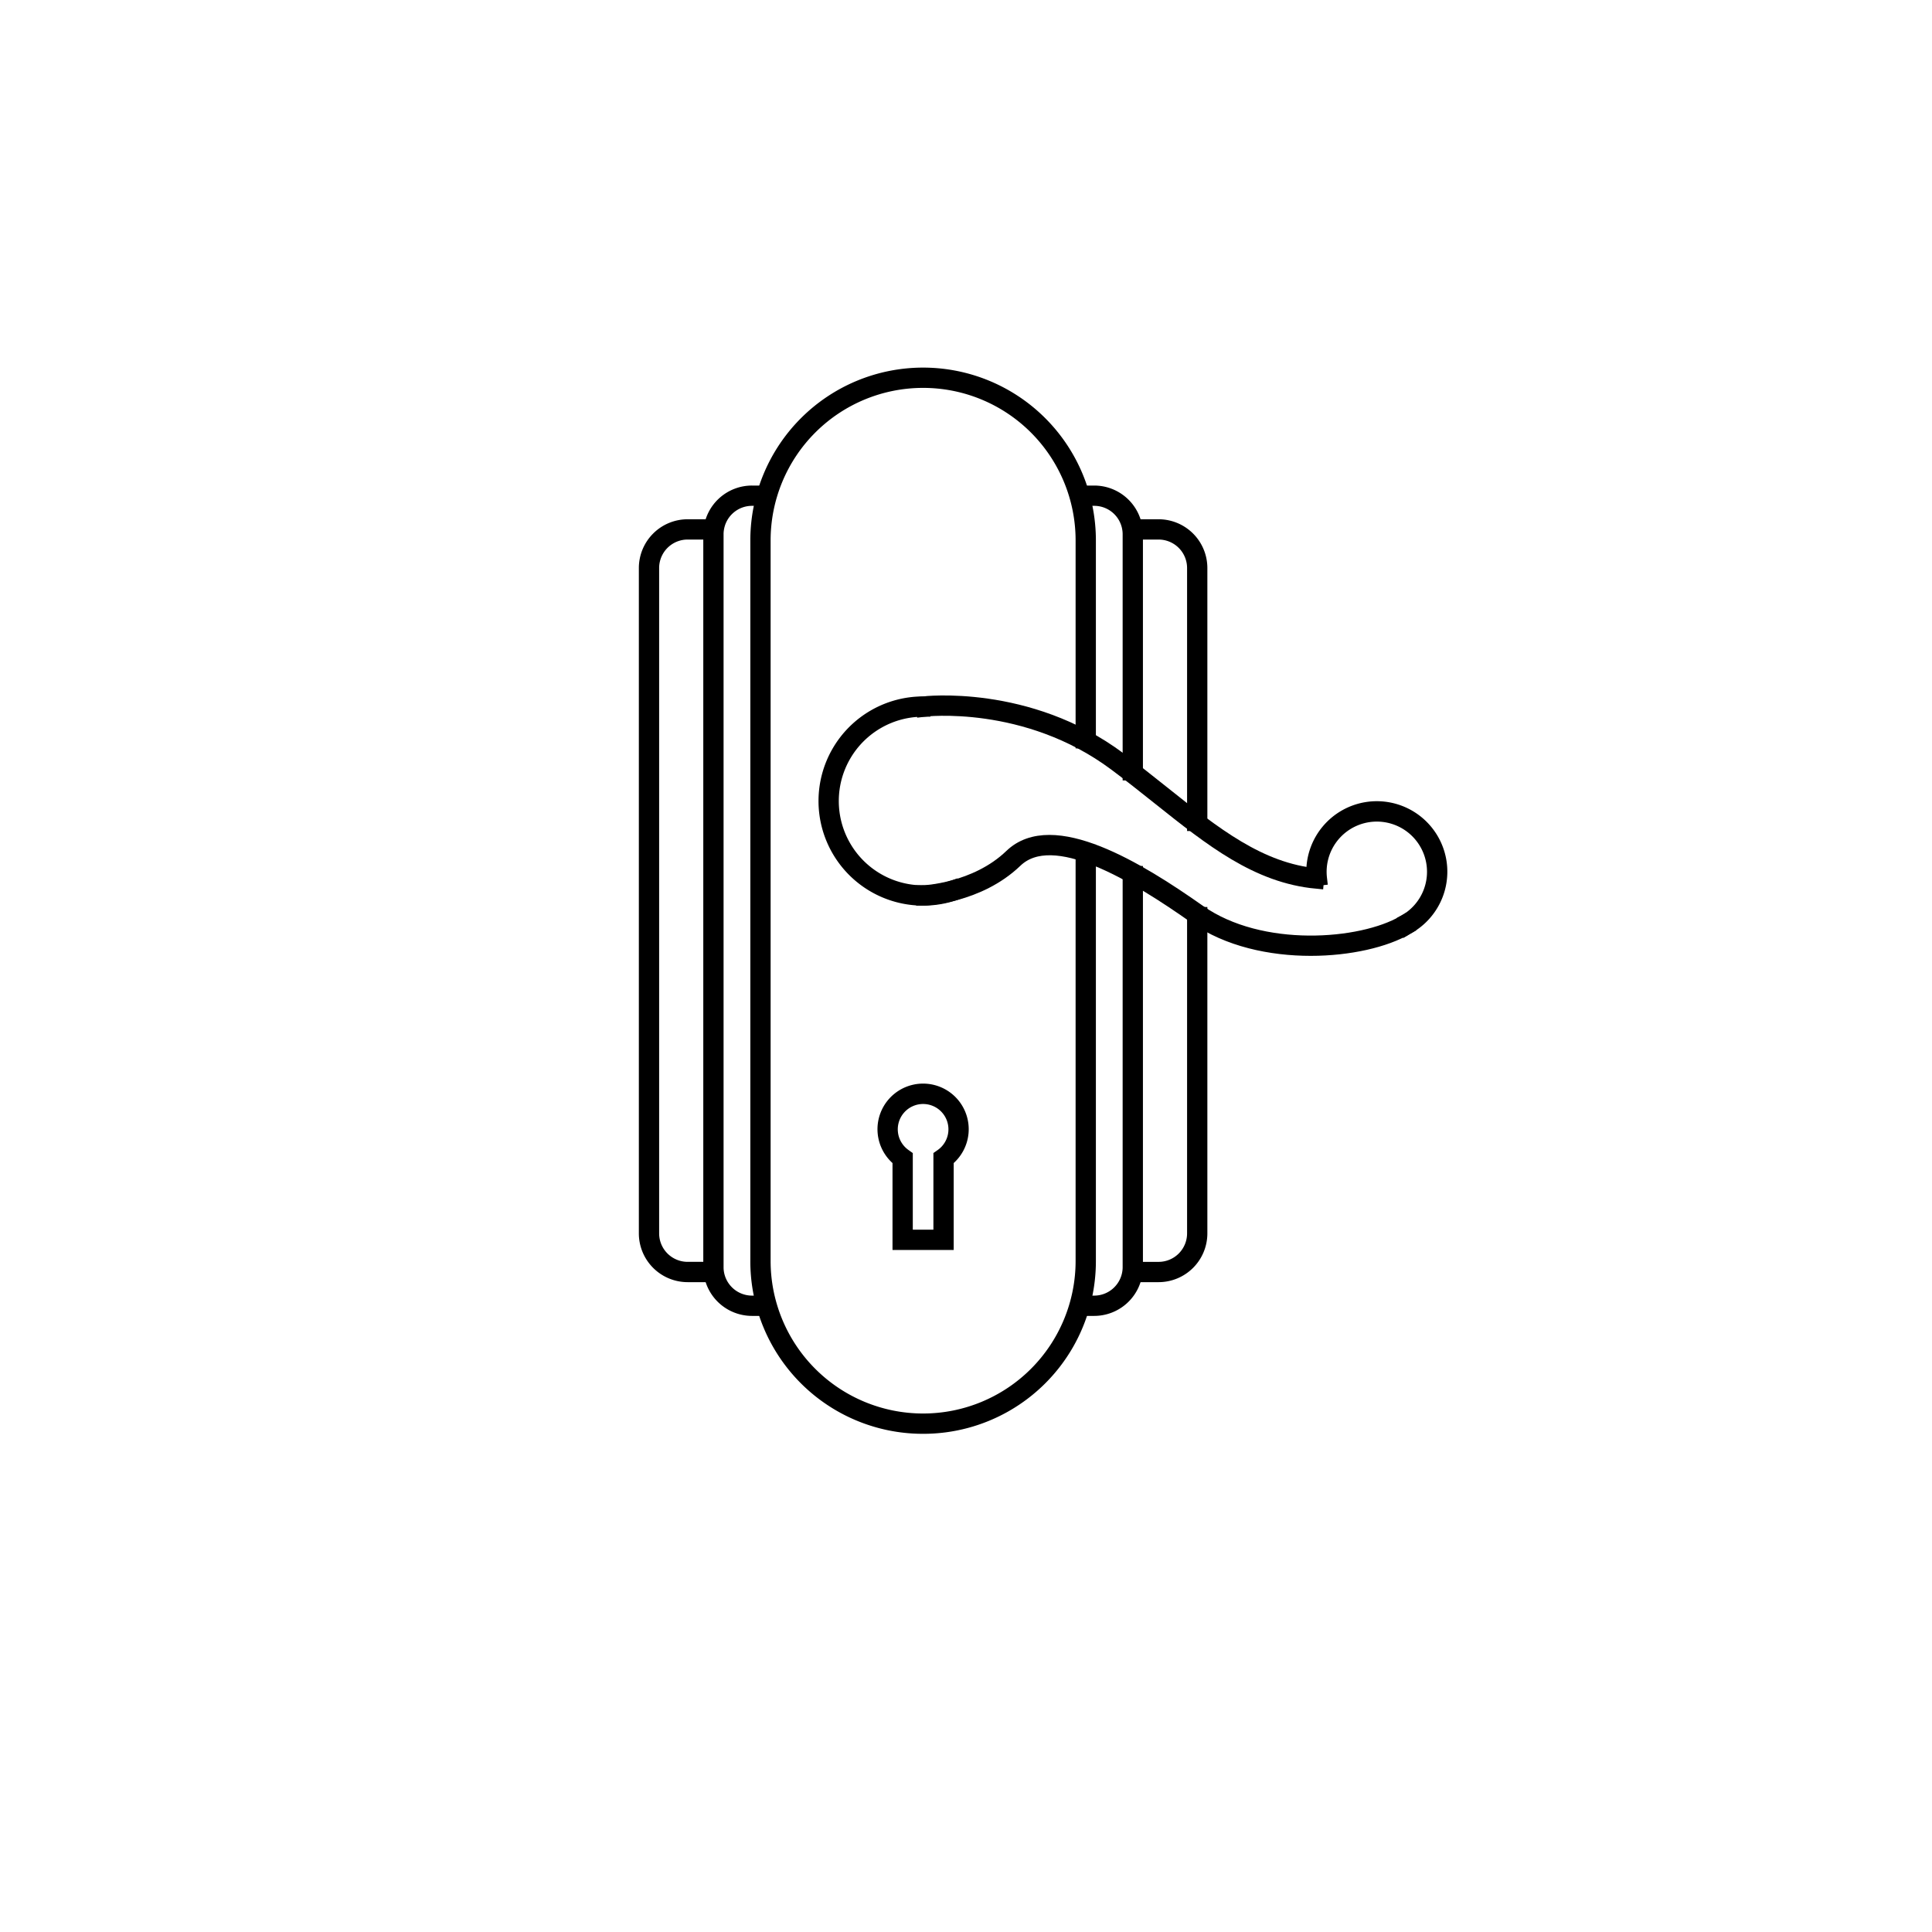
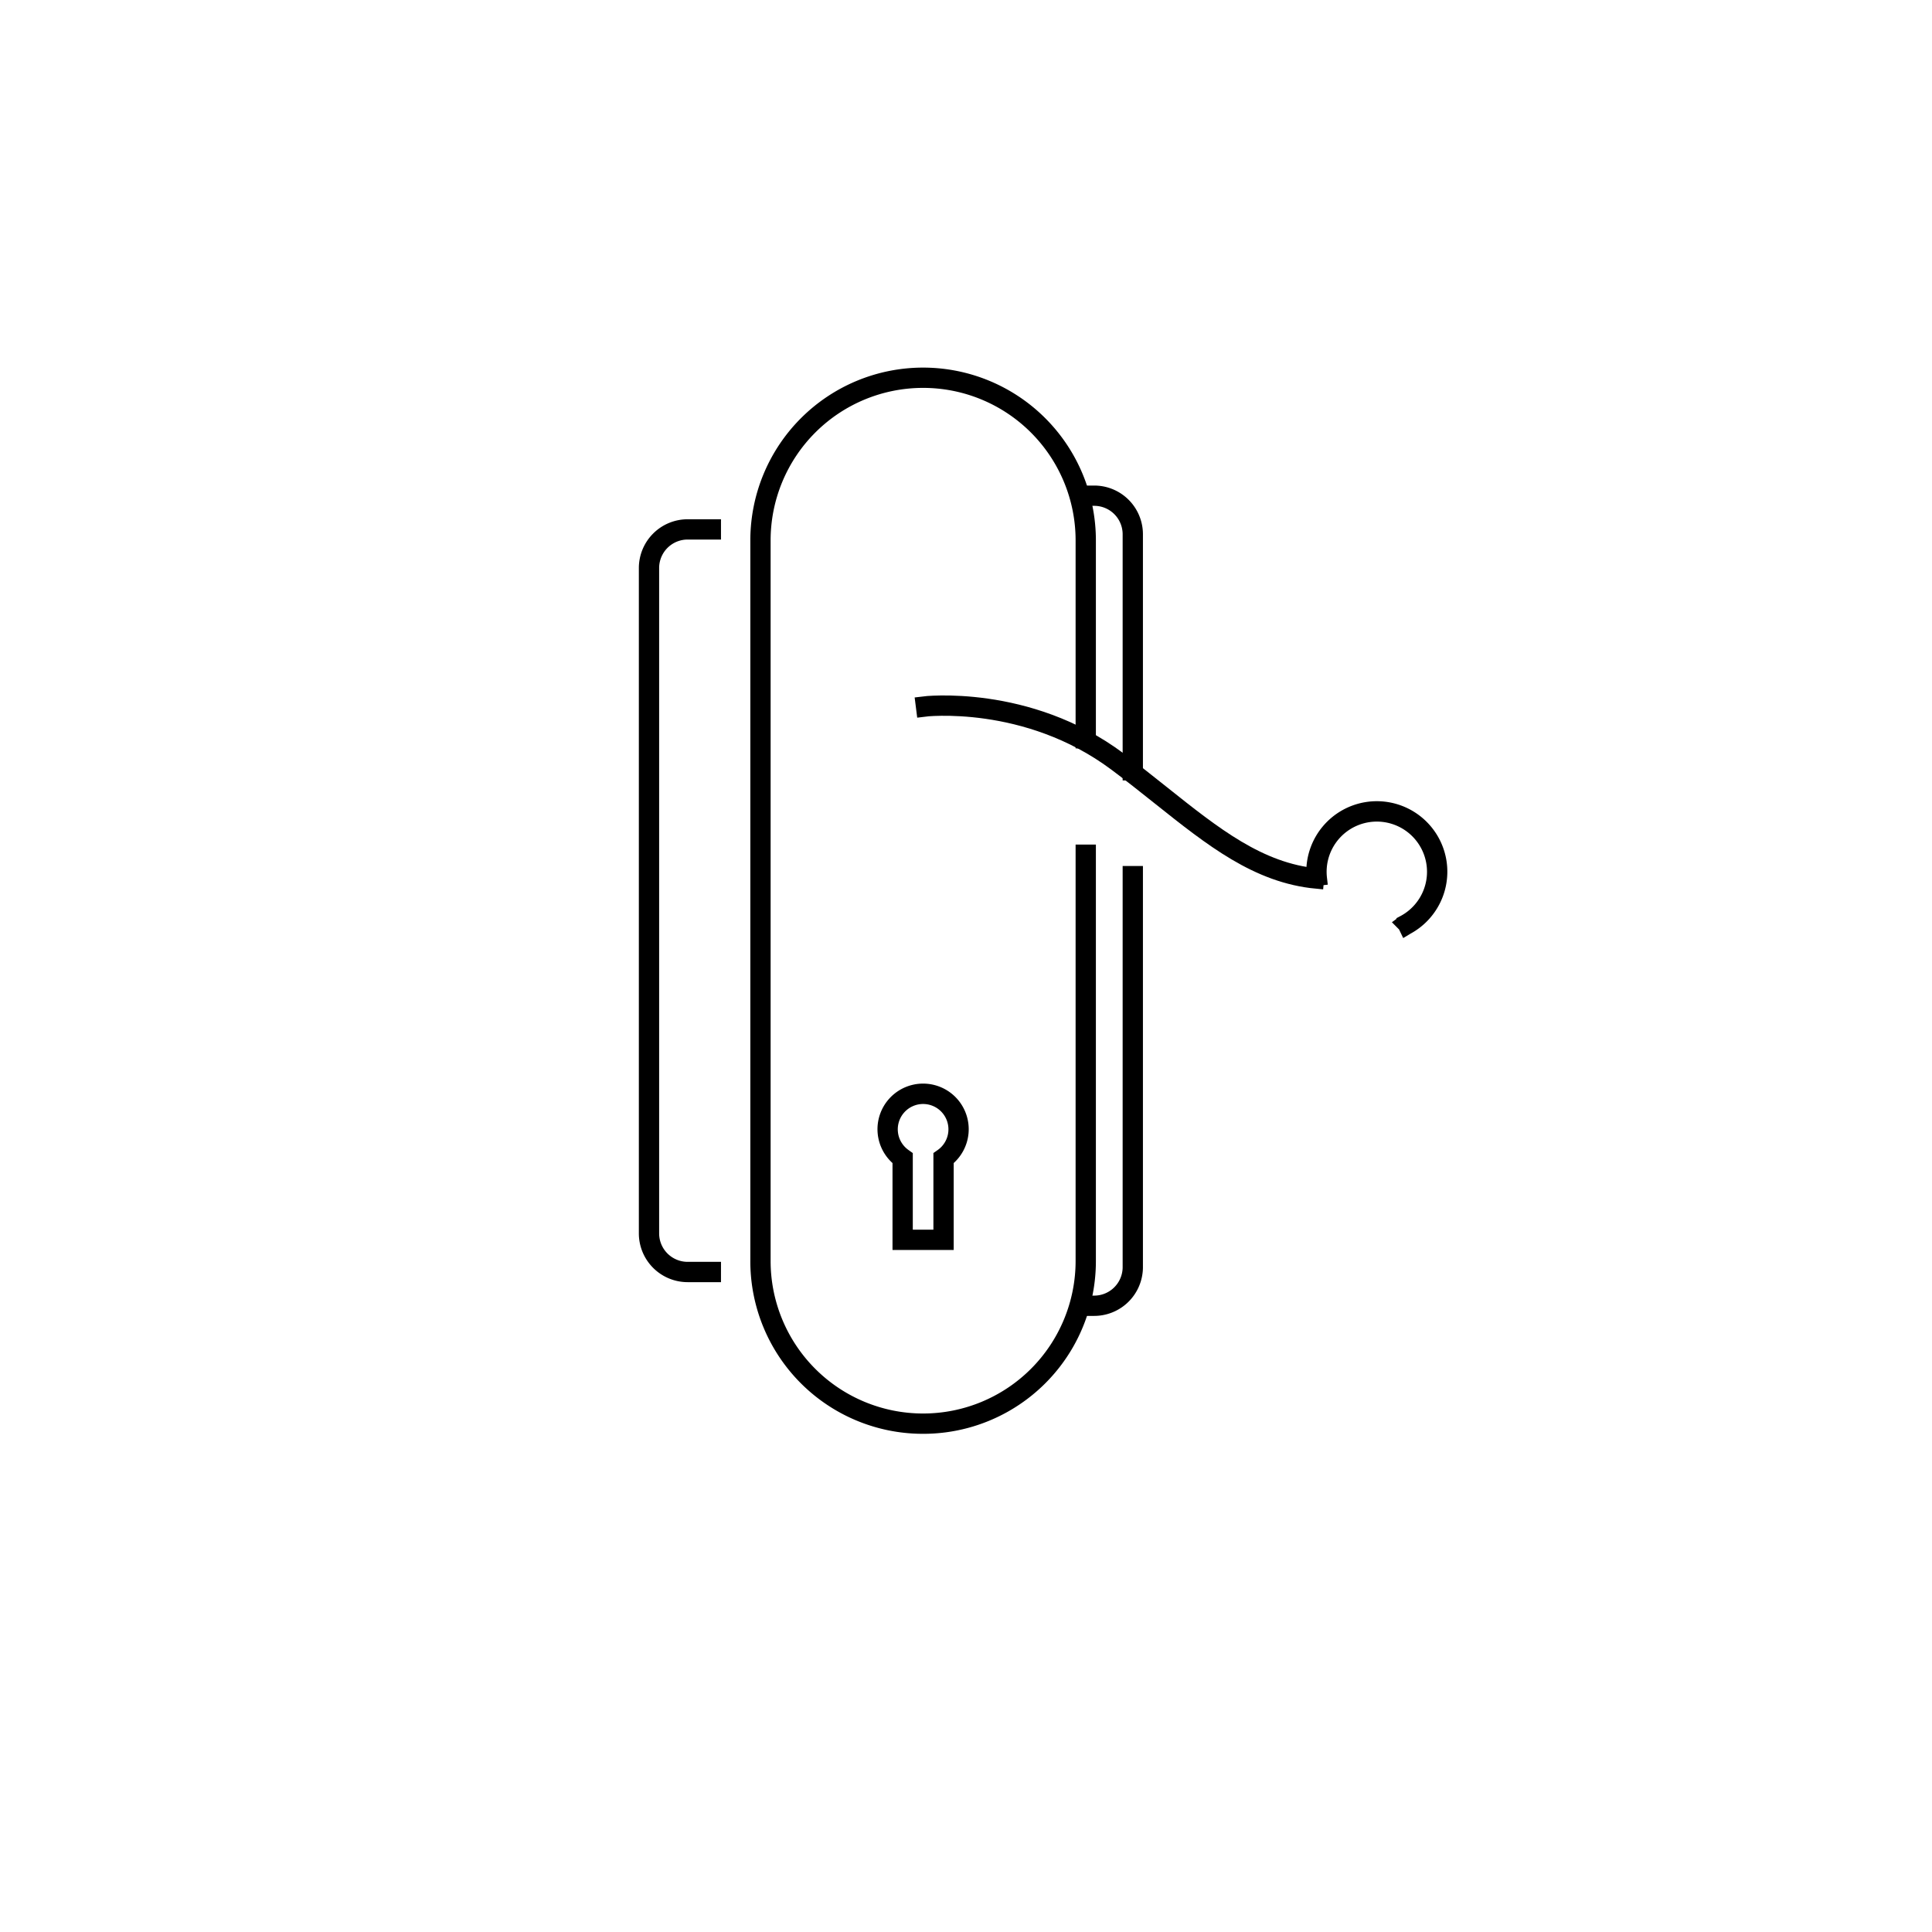
<svg xmlns="http://www.w3.org/2000/svg" xmlns:ns1="http://sodipodi.sourceforge.net/DTD/sodipodi-0.dtd" xmlns:ns2="http://www.inkscape.org/namespaces/inkscape" id="a7d61a61-aa44-4816-b881-a04061681e3a" data-name="Layer 1" width="1000" height="1000" viewBox="0 0 1000 1000" version="1.1" ns1:docname="SVG File-06.svg" ns2:version="1.0.1 (3bc2e813f5, 2020-09-07)">
  <defs id="defs860" />
  <ns1:namedview pagecolor="#ffffff" bordercolor="#666666" borderopacity="1" objecttolerance="10" gridtolerance="10" guidetolerance="10" ns2:pageopacity="0" ns2:pageshadow="2" ns2:window-width="2560" ns2:window-height="1377" id="namedview858" showgrid="false" ns2:zoom="1.187" ns2:cx="500" ns2:cy="466.3016" ns2:window-x="1072" ns2:window-y="317" ns2:window-maximized="1" ns2:current-layer="a7d61a61-aa44-4816-b881-a04061681e3a" ns2:document-rotation="0" />
  <path d="M566.36,677.36h-7.6v-3h7.6a18.49,18.49,0,0,0,18.32-16.16,17.46,17.46,0,0,0,.15-2.31V452h3V655.89a19.49,19.49,0,0,1-.18,2.69A21.48,21.48,0,0,1,566.36,677.36Z" id="path833" style="stroke-width:7.5;stroke-miterlimit:4;stroke-dasharray:none;stroke:#000000;stroke-opacity:1" />
  <path d="M587.83,400.2h-3V276.53a17.2,17.2,0,0,0-.15-2.3,18.46,18.46,0,0,0-18.32-16.16h-7.6v-3h7.6a21.47,21.47,0,0,1,21.3,18.78,20.94,20.94,0,0,1,.17,2.68Z" id="path835" style="stroke-width:7.5;stroke-miterlimit:4;stroke-dasharray:none;stroke:#000000;stroke-opacity:1" />
-   <path d="M396.84,677.36h-7.6a21.49,21.49,0,0,1-21.3-18.79,19.27,19.27,0,0,1-.17-2.68V276.53a19.52,19.52,0,0,1,.17-2.69,21.46,21.46,0,0,1,21.3-18.77h7.6v3h-7.6a18.46,18.46,0,0,0-18.32,16.15,15.73,15.73,0,0,0-.15,2.31V655.89a17,17,0,0,0,.14,2.3,18.5,18.5,0,0,0,18.33,16.17h7.6Z" id="path837" style="stroke-width:7.5;stroke-miterlimit:4;stroke-dasharray:none;stroke:#000000;stroke-opacity:1" />
-   <path d="M621.18,426.39h-3V294a18.5,18.5,0,0,0-18.47-18.48H586.17v-3h13.54A21.5,21.5,0,0,1,621.18,294Z" id="path839" style="stroke-width:7.5;stroke-miterlimit:4;stroke-dasharray:none;stroke:#000000;stroke-opacity:1" />
-   <path d="M599.71,659.89H586.17v-3h13.54a18.5,18.5,0,0,0,18.47-18.48V473.22h3V638.41A21.5,21.5,0,0,1,599.71,659.89Z" id="path841" style="stroke-width:7.5;stroke-miterlimit:4;stroke-dasharray:none;stroke:#000000;stroke-opacity:1" />
  <path d="M369.43,659.89H355.89a21.5,21.5,0,0,1-21.47-21.48V294a21.5,21.5,0,0,1,21.47-21.48h13.54v3H355.89A18.49,18.49,0,0,0,337.42,294v344.4a18.49,18.49,0,0,0,18.47,18.48h13.54Z" id="path843" style="stroke-width:7.5;stroke-miterlimit:4;stroke-dasharray:none;stroke:#000000;stroke-opacity:1" />
  <path d="M477.8,738.39a85.55,85.55,0,0,1-85.68-85.69v-373a85.68,85.68,0,1,1,171.36,0V383.61h-3V279.7a82.68,82.68,0,1,0-165.36,0v373a82.68,82.68,0,1,0,165.36,0V440.9h3V652.7a85.59,85.59,0,0,1-85.68,85.69Z" id="path845" style="stroke-width:7.5;stroke-miterlimit:4;stroke-dasharray:none;stroke:#000000;stroke-opacity:1" />
-   <path d="M477.8,465h0a50.39,50.39,0,0,1,0-100.78v3a47.39,47.39,0,0,0,0,94.78h.25a47.2,47.2,0,0,0,15.26-2.6l1,2.83A50.08,50.08,0,0,1,478.13,465Z" id="path847" style="stroke-width:7.5;stroke-miterlimit:4;stroke-dasharray:none;stroke:#000000;stroke-opacity:1" />
  <path d="M681.47,456.25c-30.73-2.9-54.26-21.66-81.51-43.37-7.18-5.72-14.6-11.64-22.47-17.51-46.28-34.54-99-28.21-99.5-28.14l-.38-3c.53-.07,54.43-6.55,101.67,28.7,7.91,5.9,15.35,11.84,22.55,17.57,26.87,21.42,50.08,39.91,79.92,42.73Z" id="path849" style="stroke-width:7.5;stroke-miterlimit:4;stroke-dasharray:none;stroke:#000000;stroke-opacity:1" />
-   <path d="M678.46,491c-20.69,0-42.86-4.68-59.65-16.51-30.61-21.56-73.58-48-93.26-29.08C506.29,463.9,479,465,477.84,465l-.09-3c.27,0,27.31-1.1,45.72-18.83,21.28-20.5,65.59,6.62,97.07,28.8,32,22.55,84.13,18.35,106,5.55l1.52,2.59C717,486.61,698.4,491,678.46,491Z" id="path851" style="stroke-width:7.5;stroke-miterlimit:4;stroke-dasharray:none;stroke:#000000;stroke-opacity:1" />
  <path d="M727.89,480.2l-.63-1.31-1.09-1.1.38-.28a29.73,29.73,0,1,0-43.45-22.92l-3,.33a33.18,33.18,0,0,1-.21-3.7,32.75,32.75,0,1,1,48.25,28.83l0,0Z" id="path853" style="stroke-width:7.5;stroke-miterlimit:4;stroke-dasharray:none;stroke:#000000;stroke-opacity:1" />
  <path d="M489.88,643.24H465.71v-43a19.86,19.86,0,1,1,24.17,0Zm-21.17-3h18.17V598.76l.64-.45a16.86,16.86,0,1,0-19.44,0l.63.45Z" id="path855" style="stroke-width:7.5;stroke-miterlimit:4;stroke-dasharray:none;stroke:#000000;stroke-opacity:1" />
</svg>